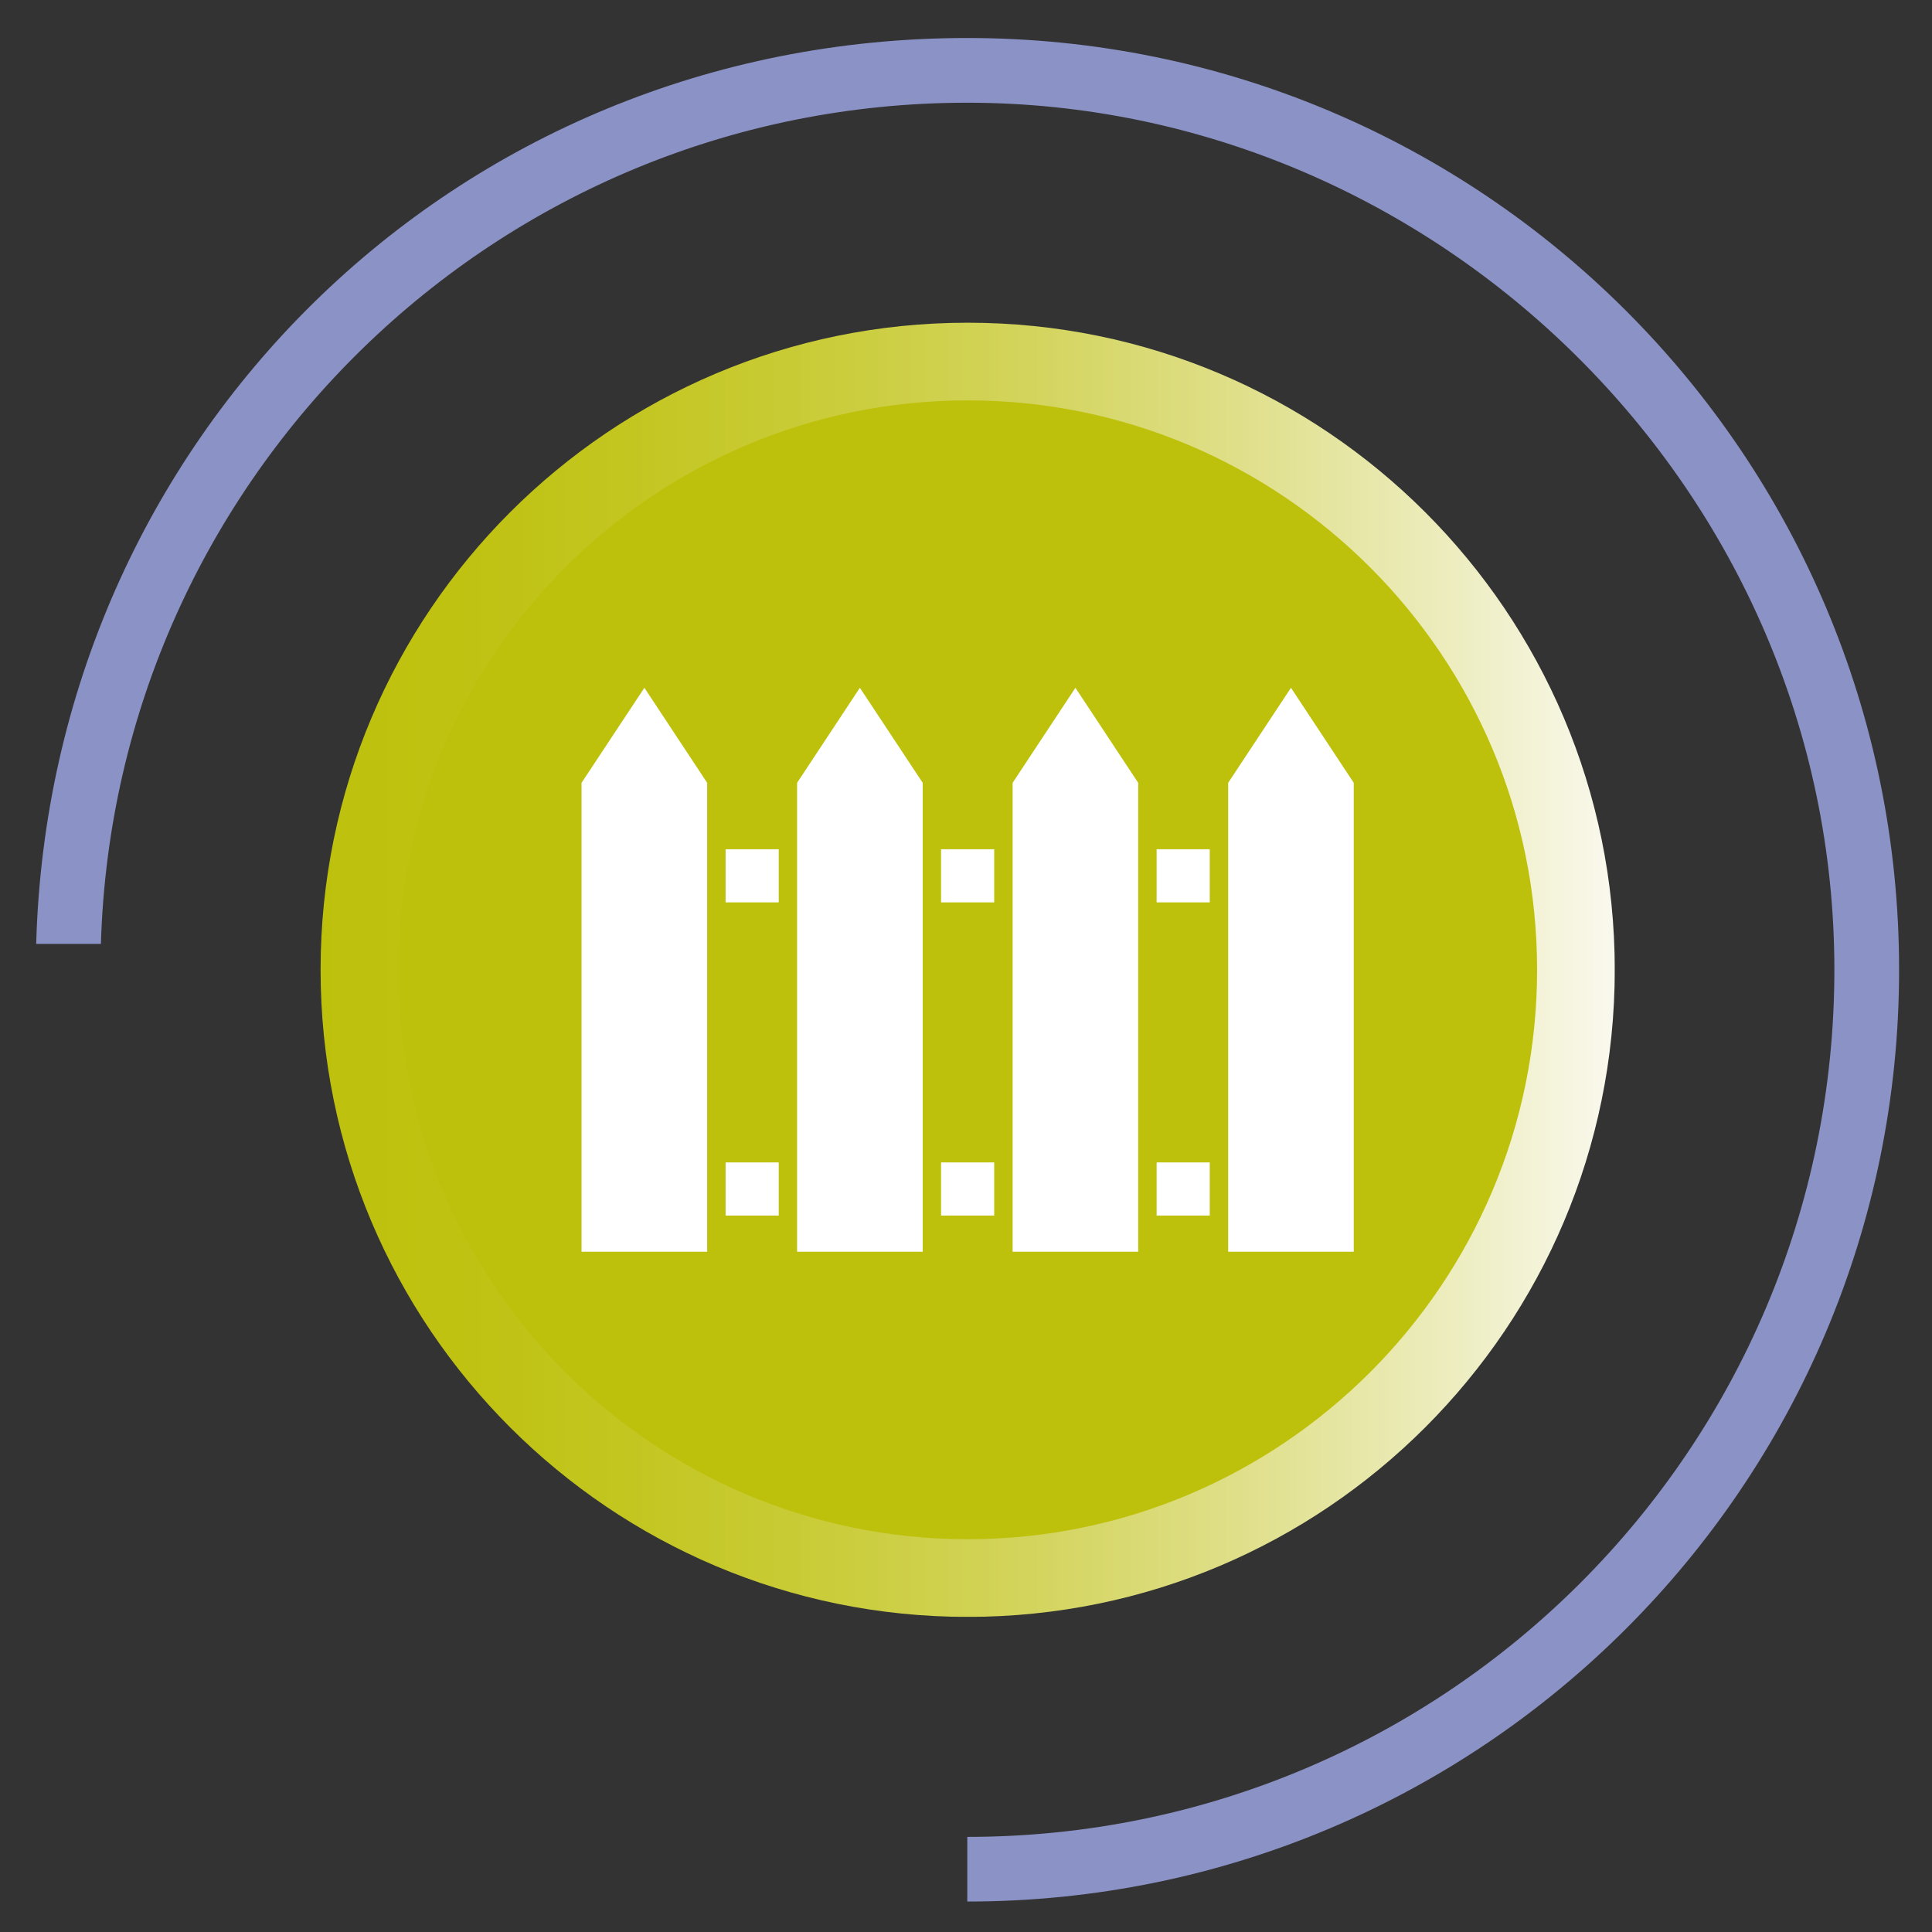
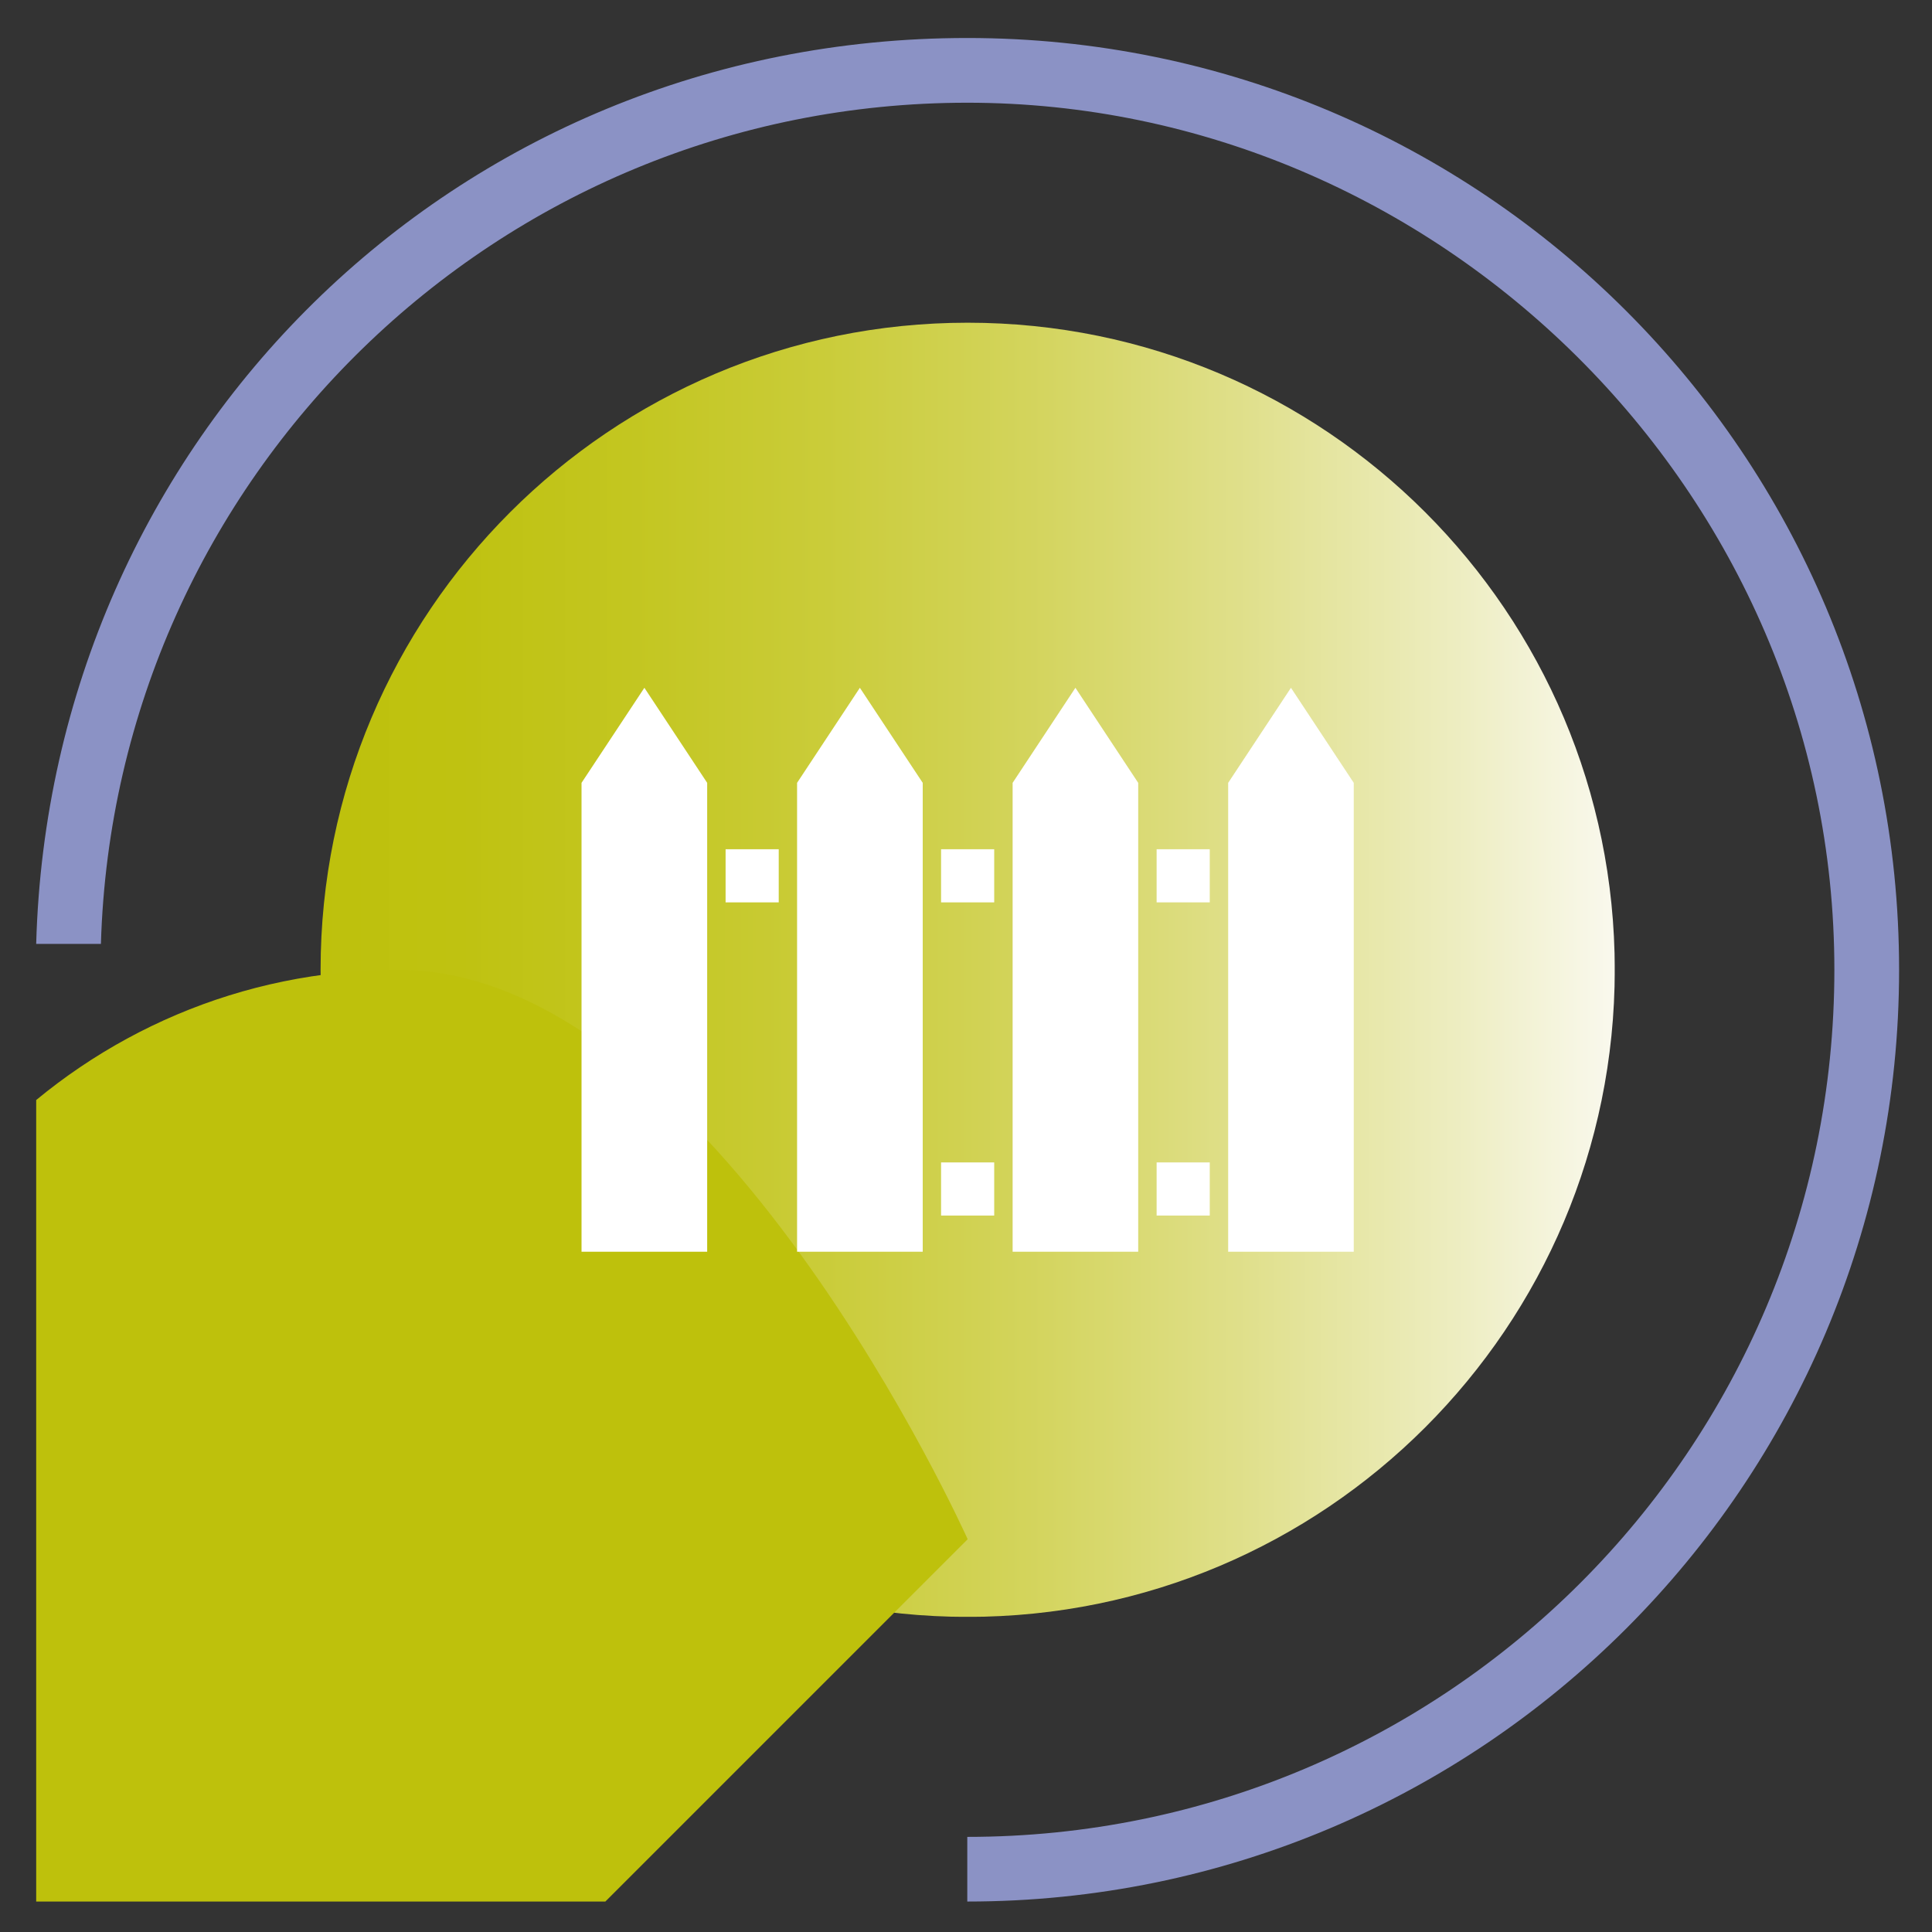
<svg xmlns="http://www.w3.org/2000/svg" id="Laag_1" viewBox="0 0 300 300">
  <rect x="0" y="0" width="300" height="300" fill="#333333" stroke="none" />
  <defs>
    <style>.cls-1{fill:none;}.cls-2{fill:url(#Naamloos_verloop_10);}.cls-3{clip-path:url(#clippath-1);}.cls-4{fill:#bec10c;}.cls-5{fill:#fff;}.cls-6{fill:#8b92c5;}.cls-7{clip-path:url(#clippath);}</style>
    <clipPath id="clippath">
      <path class="cls-1" d="M49.78,150.59c0,55.49,44.99,100.48,100.48,100.48s100.48-44.98,100.48-100.48-44.99-100.48-100.48-100.48-100.48,44.99-100.48,100.48" />
    </clipPath>
    <linearGradient id="Naamloos_verloop_10" x1="-432.07" y1="112.2" x2="-429.52" y2="112.2" gradientTransform="translate(34083.29 8988.46) scale(78.77 -78.77)" gradientUnits="userSpaceOnUse">
      <stop offset="0" stop-color="#bec10c" />
      <stop offset=".11" stop-color="#bfc211" />
      <stop offset=".24" stop-color="#c3c620" />
      <stop offset=".39" stop-color="#cacc39" />
      <stop offset=".55" stop-color="#d3d45c" />
      <stop offset=".71" stop-color="#dfdf89" />
      <stop offset=".88" stop-color="#ededc0" />
      <stop offset="1" stop-color="#f9f8ec" />
    </linearGradient>
    <clipPath id="clippath-1">
      <rect class="cls-1" x="5.62" y="5.9" width="289.27" height="289.37" />
    </clipPath>
  </defs>
  <g class="cls-7">
    <rect class="cls-2" x="49.78" y="50.11" width="200.95" height="200.95" />
  </g>
  <g class="cls-3">
    <path class="cls-6" d="M150.2,295.27c79.91,0,144.69-64.78,144.69-144.69S230.11,5.9,150.2,5.9,7.76,68.52,5.62,146.57h10.05C17.8,74.07,77.19,15.95,150.2,15.95s134.64,60.28,134.64,134.64-60.28,134.64-134.64,134.64v10.05Z" />
-     <path class="cls-4" d="M150.26,239.01c48.76,0,88.42-39.67,88.42-88.42s-39.66-88.42-88.42-88.42-88.42,39.67-88.42,88.42,39.67,88.42,88.42,88.42" />
+     <path class="cls-4" d="M150.26,239.01s-39.66-88.42-88.42-88.42-88.42,39.67-88.42,88.42,39.67,88.42,88.42,88.42" />
  </g>
  <polygon class="cls-5" points="109.81 121.56 109.81 194.37 90.3 194.37 90.3 121.56 100.06 106.8 109.81 121.56" />
  <polygon class="cls-5" points="143.28 121.56 143.28 194.37 123.77 194.37 123.77 121.56 133.52 106.8 143.28 121.56" />
  <polygon class="cls-5" points="176.74 121.56 176.74 194.37 157.24 194.37 157.24 121.56 166.99 106.8 176.74 121.56" />
  <polygon class="cls-5" points="210.21 121.56 210.21 194.37 190.71 194.37 190.71 121.56 200.46 106.8 210.21 121.56" />
  <rect class="cls-5" x="112.67" y="131.87" width="8.25" height="8.25" />
-   <rect class="cls-5" x="112.67" y="180.5" width="8.25" height="8.25" />
  <rect class="cls-5" x="146.13" y="131.87" width="8.25" height="8.25" />
  <rect class="cls-5" x="146.13" y="180.5" width="8.25" height="8.25" />
  <rect class="cls-5" x="179.6" y="131.87" width="8.25" height="8.25" />
  <rect class="cls-5" x="179.6" y="180.5" width="8.25" height="8.25" />
</svg>